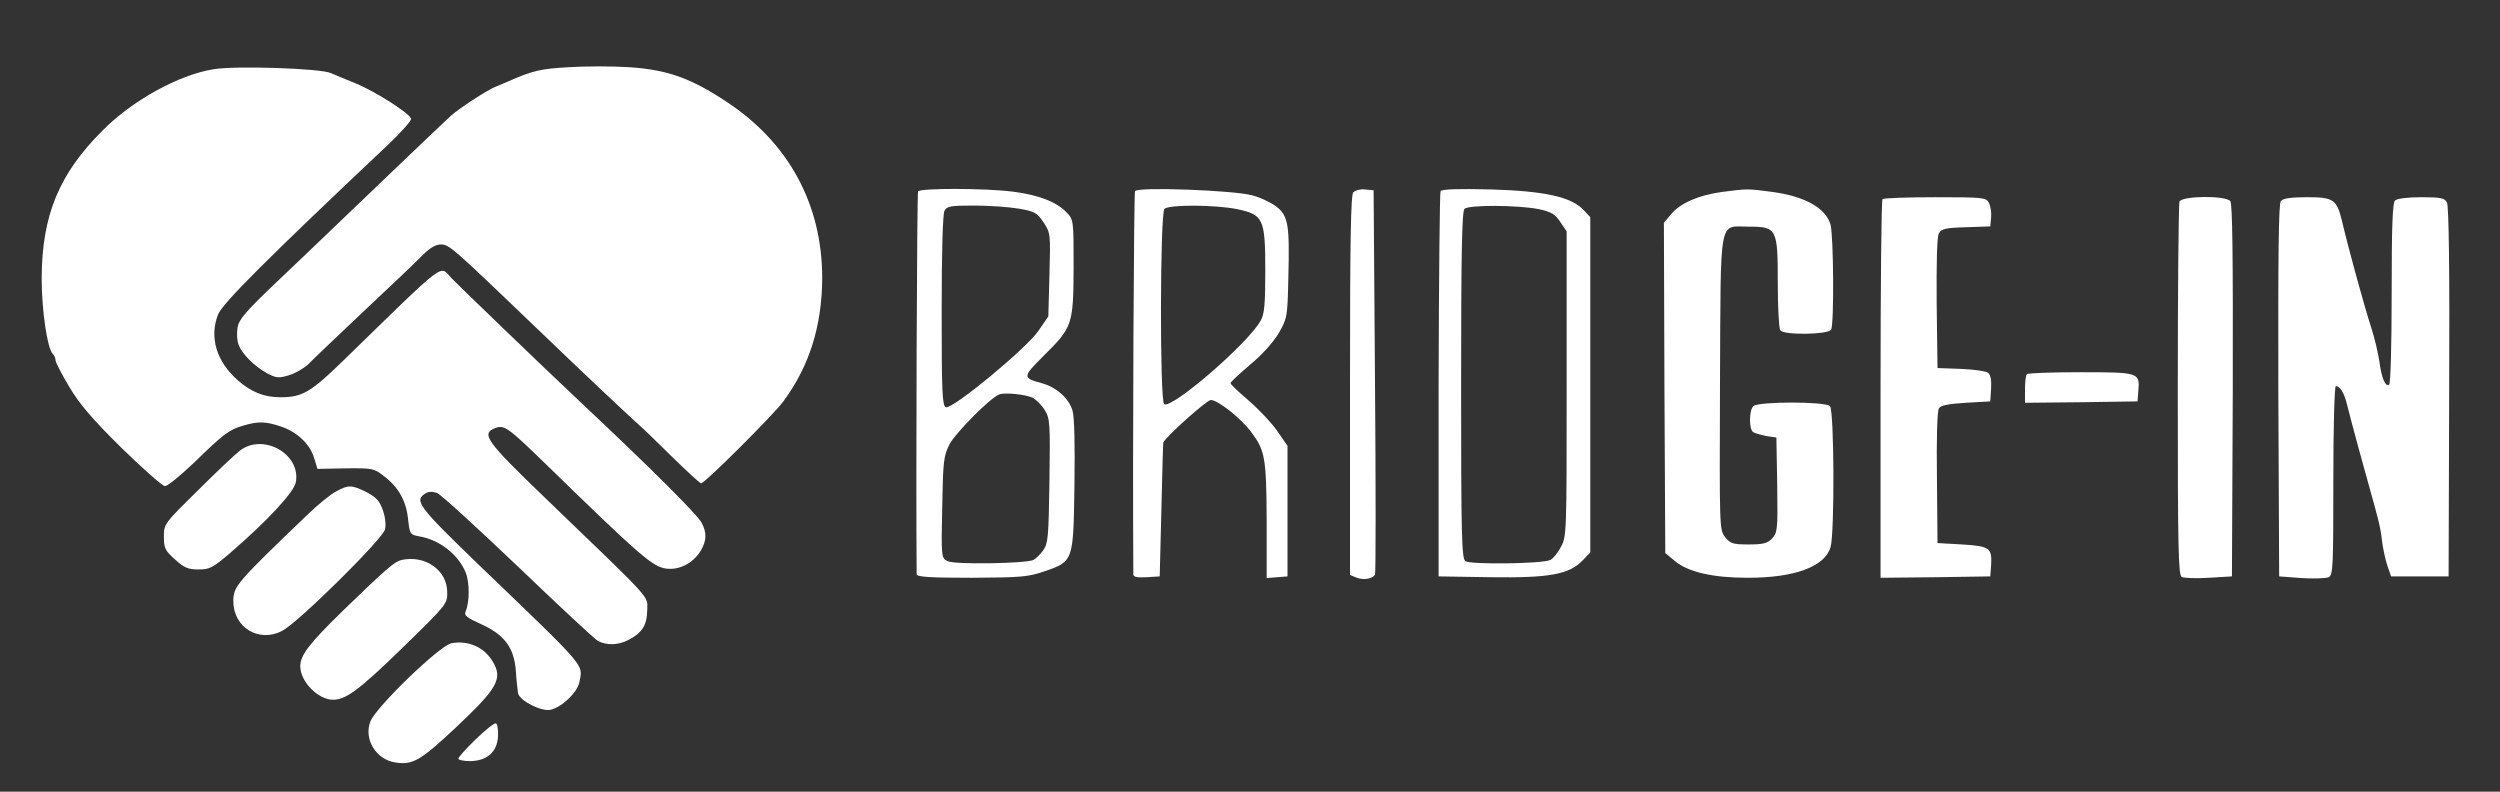
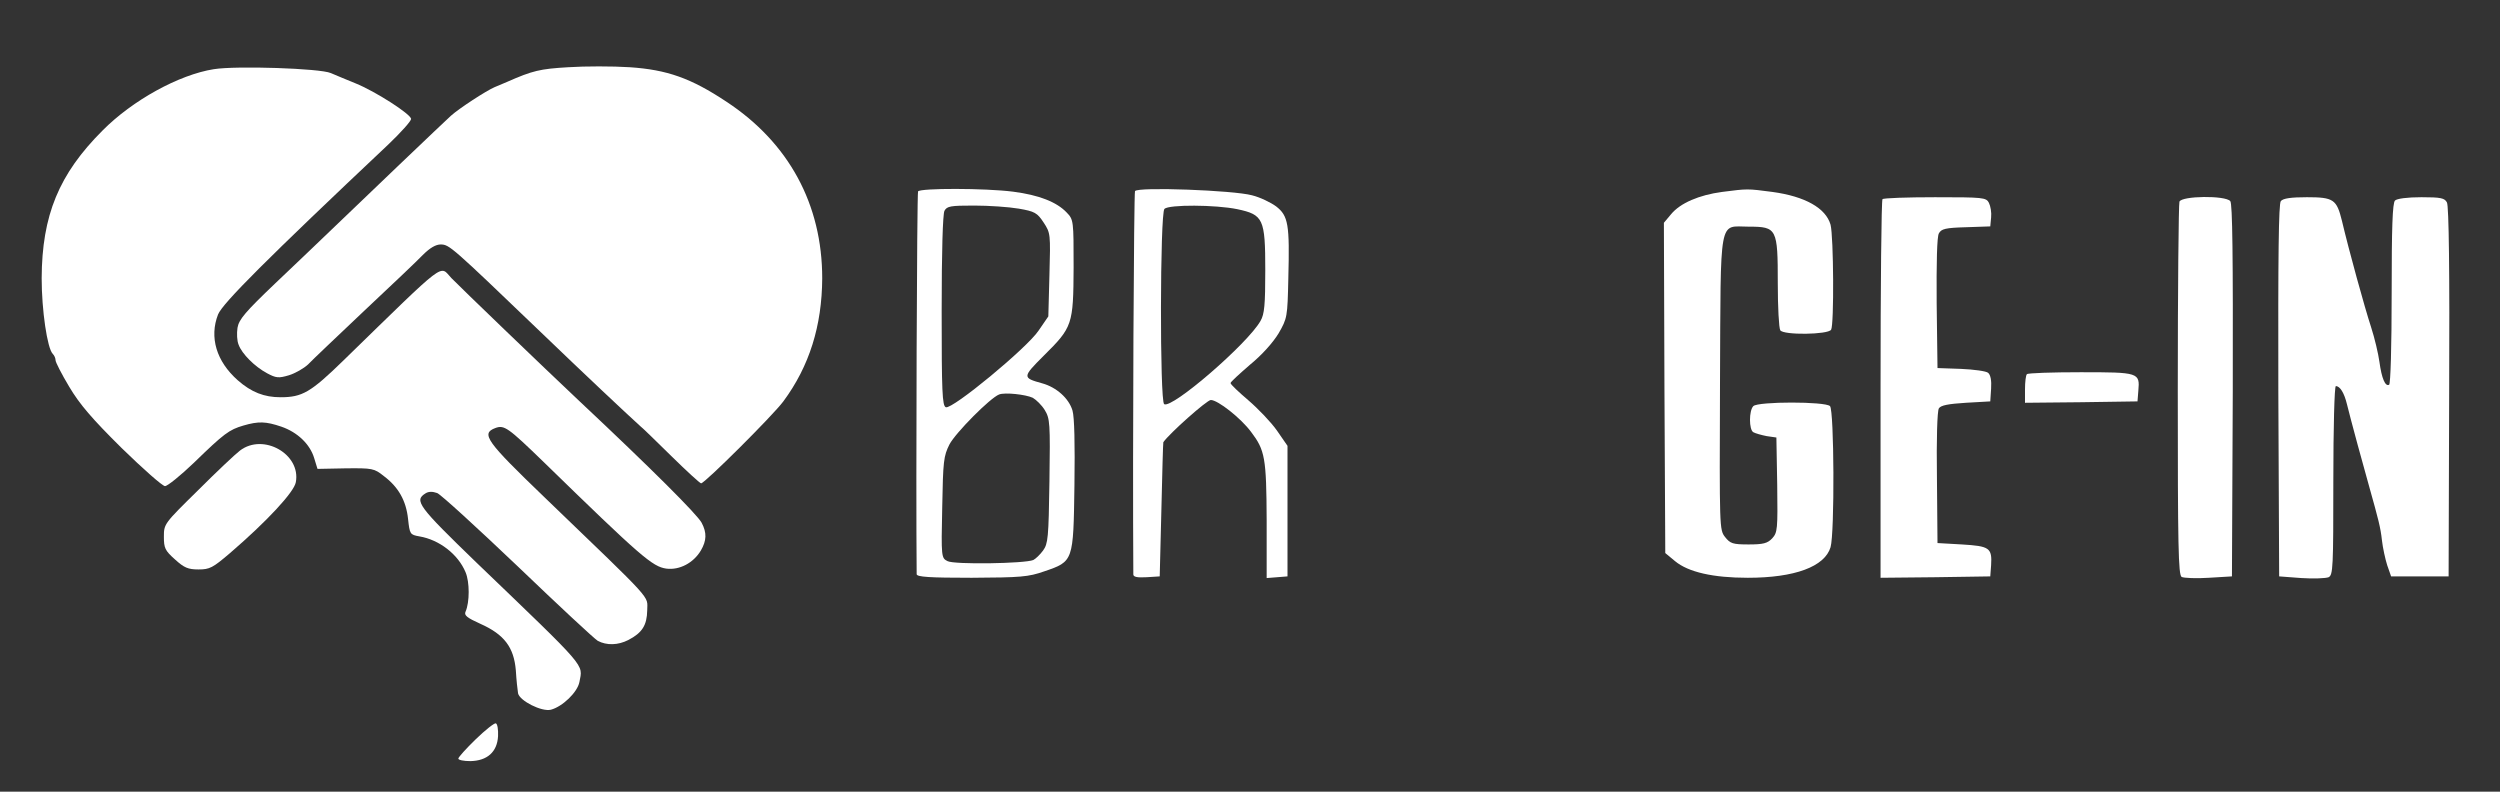
<svg xmlns="http://www.w3.org/2000/svg" version="1.0" width="900pt" height="285pt" viewBox="0 0 900 285" preserveAspectRatio="xMidYMid meet">
  <rect x="0" y="0" width="900" height="285" fill="#333333" stroke="none" />
  <g transform="translate(0,285) scale(0.1,-0.1)" fill="#ffffff" stroke="none">
    <path d="M2046 2608 c-102 -6 -128 -12 -221 -53 -16 -7 -37 -16 -45 -19 -30 -13 -127 -76 -157 -103 -18 -16 -324 -308 -459 -438 -23 -22 -100 -96 -172 -164 -109 -104 -132 -131 -137 -161 -3 -20 -2 -47 4 -61 12 -33 58 -79 103 -103 32 -17 41 -18 78 -7 23 7 54 25 69 39 14 15 105 101 201 192 96 90 192 181 212 202 26 26 47 38 65 38 31 -1 37 -6 358 -314 158 -152 309 -294 361 -341 7 -5 57 -54 111 -107 55 -54 103 -98 107 -98 13 0 259 245 296 295 94 127 139 272 140 443 0 266 -120 488 -345 636 -128 85 -214 115 -348 124 -61 4 -161 4 -221 0z" />
    <path d="M770 2601 c-126 -20 -293 -112 -401 -221 -157 -157 -218 -305 -219 -532 0 -114 20 -252 40 -272 6 -6 10 -16 10 -23 0 -7 22 -50 49 -95 38 -64 82 -115 189 -221 77 -75 147 -137 156 -137 9 0 56 38 104 84 109 106 127 119 178 134 55 16 81 15 137 -4 58 -20 103 -63 118 -113 l12 -39 101 2 c97 1 103 0 138 -28 52 -39 80 -88 87 -154 6 -55 7 -57 41 -63 71 -12 139 -64 166 -129 15 -35 15 -108 0 -142 -6 -13 5 -22 54 -44 85 -38 120 -84 127 -167 2 -34 6 -71 8 -83 6 -27 85 -67 118 -59 42 11 96 63 103 100 12 66 34 41 -370 429 -211 204 -226 224 -184 250 11 7 25 7 42 1 14 -6 144 -125 290 -264 146 -140 276 -261 288 -268 32 -17 73 -16 110 3 50 26 67 53 68 107 0 55 31 21 -369 406 -210 202 -231 230 -178 250 32 12 45 3 174 -122 352 -343 392 -377 442 -384 47 -6 97 20 124 65 21 36 22 64 3 100 -16 30 -178 192 -438 436 -138 130 -432 413 -463 445 -44 46 -9 73 -388 -296 -119 -116 -149 -133 -227 -133 -59 0 -105 18 -154 61 -77 68 -103 155 -71 237 16 40 177 201 613 612 45 43 82 84 82 92 -1 17 -128 99 -200 128 -30 12 -70 29 -89 37 -38 17 -341 27 -421 14z" />
    <path d="M3305 2161 c-4 -7 -8 -1060 -5 -1378 0 -10 46 -13 198 -13 177 1 204 3 261 23 106 36 105 36 109 310 2 149 0 245 -7 269 -13 44 -58 84 -109 98 -72 20 -72 22 6 100 103 102 106 111 107 317 0 169 0 172 -25 198 -36 38 -100 63 -193 75 -102 13 -334 13 -342 1z m362 -62 c58 -10 67 -15 90 -50 25 -38 25 -41 21 -188 l-4 -150 -35 -51 c-41 -62 -311 -285 -334 -276 -13 5 -15 56 -15 346 0 216 4 348 10 361 9 17 22 19 107 19 53 0 125 -5 160 -11z m51 -681 c12 -7 32 -26 43 -44 19 -31 20 -47 17 -256 -3 -205 -5 -225 -23 -250 -11 -15 -27 -30 -35 -34 -30 -13 -286 -17 -309 -4 -22 11 -23 14 -19 193 3 168 5 185 26 227 22 42 147 168 179 180 21 8 95 0 121 -12z" />
    <path d="M4086 2162 c-4 -8 -9 -920 -6 -1380 0 -9 14 -12 48 -10 l47 3 6 240 c3 132 6 241 7 243 21 31 157 152 171 152 25 0 108 -65 145 -115 50 -66 55 -93 56 -318 l0 -208 38 3 37 3 0 235 0 235 -38 55 c-21 30 -68 79 -103 109 -35 30 -64 57 -64 62 0 4 32 33 70 66 43 35 83 80 103 113 31 54 32 58 35 199 5 193 0 224 -44 258 -19 14 -58 33 -87 40 -66 18 -411 31 -421 15z m368 -65 c94 -20 101 -34 101 -220 0 -124 -3 -158 -17 -182 -45 -81 -319 -318 -347 -300 -16 9 -15 687 1 703 16 16 184 15 262 -1z" />
-     <path d="M4872 2158 c-9 -9 -12 -163 -12 -695 l0 -683 25 -10 c24 -9 55 -4 65 11 3 4 3 317 0 696 l-5 688 -30 3 c-17 2 -36 -3 -43 -10z" />
-     <path d="M5186 2162 c-3 -6 -6 -320 -7 -699 l0 -688 187 -3 c213 -3 283 10 332 61 l27 28 0 604 0 603 -23 25 c-45 48 -138 69 -333 75 -118 3 -178 1 -183 -6z m354 -65 c45 -10 59 -18 77 -46 l23 -34 0 -550 c0 -544 0 -550 -22 -588 -11 -21 -28 -41 -37 -45 -31 -14 -290 -17 -306 -4 -13 11 -15 96 -15 634 0 470 3 625 12 634 15 15 192 14 268 -1z" />
    <path d="M6199 2159 c-82 -11 -150 -40 -183 -80 l-26 -31 2 -595 3 -594 35 -29 c48 -40 138 -60 262 -60 169 0 277 40 298 110 15 52 13 493 -2 508 -17 17 -259 17 -276 0 -16 -16 -16 -85 0 -94 7 -4 28 -10 48 -14 l35 -5 3 -171 c2 -160 1 -171 -18 -192 -17 -18 -32 -22 -85 -22 -57 0 -66 3 -85 27 -20 26 -20 31 -18 554 3 611 -6 563 104 563 101 0 104 -7 104 -203 0 -86 4 -162 9 -170 11 -18 172 -16 183 2 11 18 9 336 -2 378 -17 60 -92 102 -209 118 -92 12 -88 12 -182 0z" />
    <path d="M6777 2133 c-4 -3 -7 -312 -7 -685 l0 -678 198 2 197 3 3 40 c4 63 -6 69 -105 75 l-88 5 -2 235 c-2 137 1 241 7 250 7 11 34 16 97 20 l88 5 3 46 c2 29 -2 50 -11 57 -7 6 -51 12 -97 14 l-85 3 -3 233 c-1 146 1 240 8 252 9 16 23 20 98 22 l87 3 3 32 c2 18 -2 41 -8 53 -10 19 -20 20 -194 20 -100 0 -186 -3 -189 -7z" />
    <path d="M7846 2124 c-3 -9 -6 -314 -6 -679 0 -564 2 -665 14 -672 8 -4 52 -6 98 -3 l83 5 3 669 c1 486 -1 673 -9 682 -18 21 -175 19 -183 -2z" />
    <path d="M8211 2126 c-8 -9 -10 -196 -9 -682 l3 -669 80 -6 c44 -3 88 -1 98 3 16 8 17 35 17 348 0 189 4 340 9 340 15 0 30 -24 40 -65 11 -46 64 -241 81 -300 32 -114 40 -144 45 -190 3 -27 12 -68 19 -90 l14 -40 104 0 103 0 2 664 c2 432 -1 670 -8 682 -8 16 -22 19 -92 19 -51 0 -88 -5 -95 -12 -9 -9 -12 -97 -12 -334 0 -193 -4 -325 -9 -329 -14 -8 -27 23 -35 82 -4 29 -17 85 -30 125 -23 70 -80 277 -105 383 -19 77 -30 85 -126 85 -57 0 -86 -4 -94 -14z" />
    <path d="M7297 1503 c-4 -3 -7 -28 -7 -55 l0 -48 203 2 202 3 3 38 c6 66 2 67 -208 67 -102 0 -190 -3 -193 -7z" />
    <path d="M864 1228 c-16 -12 -84 -76 -151 -143 -122 -120 -123 -121 -123 -167 0 -41 4 -50 40 -82 33 -30 47 -36 85 -36 40 0 51 6 112 58 135 116 232 221 238 256 19 101 -117 178 -201 114z" />
-     <path d="M1210 1081 c-19 -10 -64 -46 -100 -81 -260 -249 -270 -261 -270 -314 0 -95 92 -151 176 -107 59 31 361 330 370 365 4 18 1 45 -8 70 -11 32 -24 46 -58 64 -54 27 -66 27 -110 3z" />
-     <path d="M1445 834 c-25 -6 -54 -31 -210 -182 -124 -121 -155 -162 -154 -202 1 -54 63 -117 115 -119 47 -2 96 34 252 186 160 156 163 159 162 201 0 79 -79 135 -165 116z" />
-     <path d="M1624 534 c-43 -10 -268 -227 -290 -280 -26 -63 19 -139 90 -149 62 -10 91 8 216 125 151 142 171 177 134 238 -31 53 -90 78 -150 66z" />
    <path d="M1713 189 c-35 -34 -63 -65 -63 -70 0 -5 19 -9 43 -9 61 1 97 33 100 90 1 23 -2 44 -8 46 -5 2 -38 -24 -72 -57z" />
  </g>
</svg>